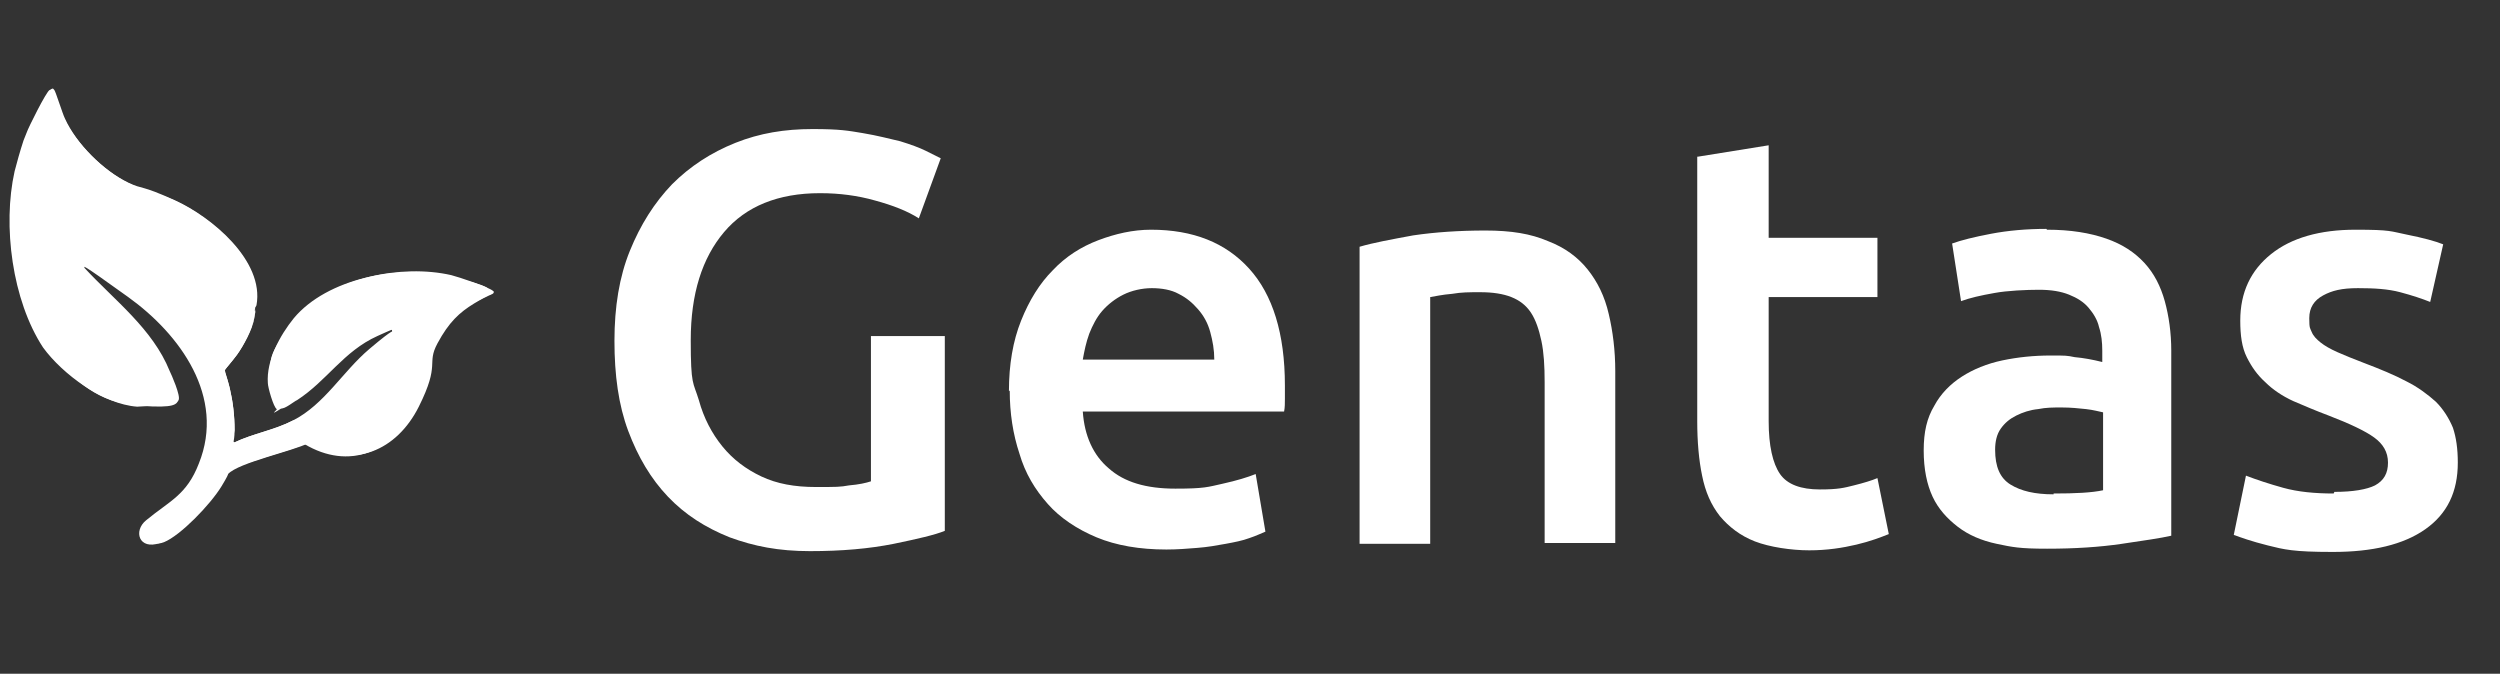
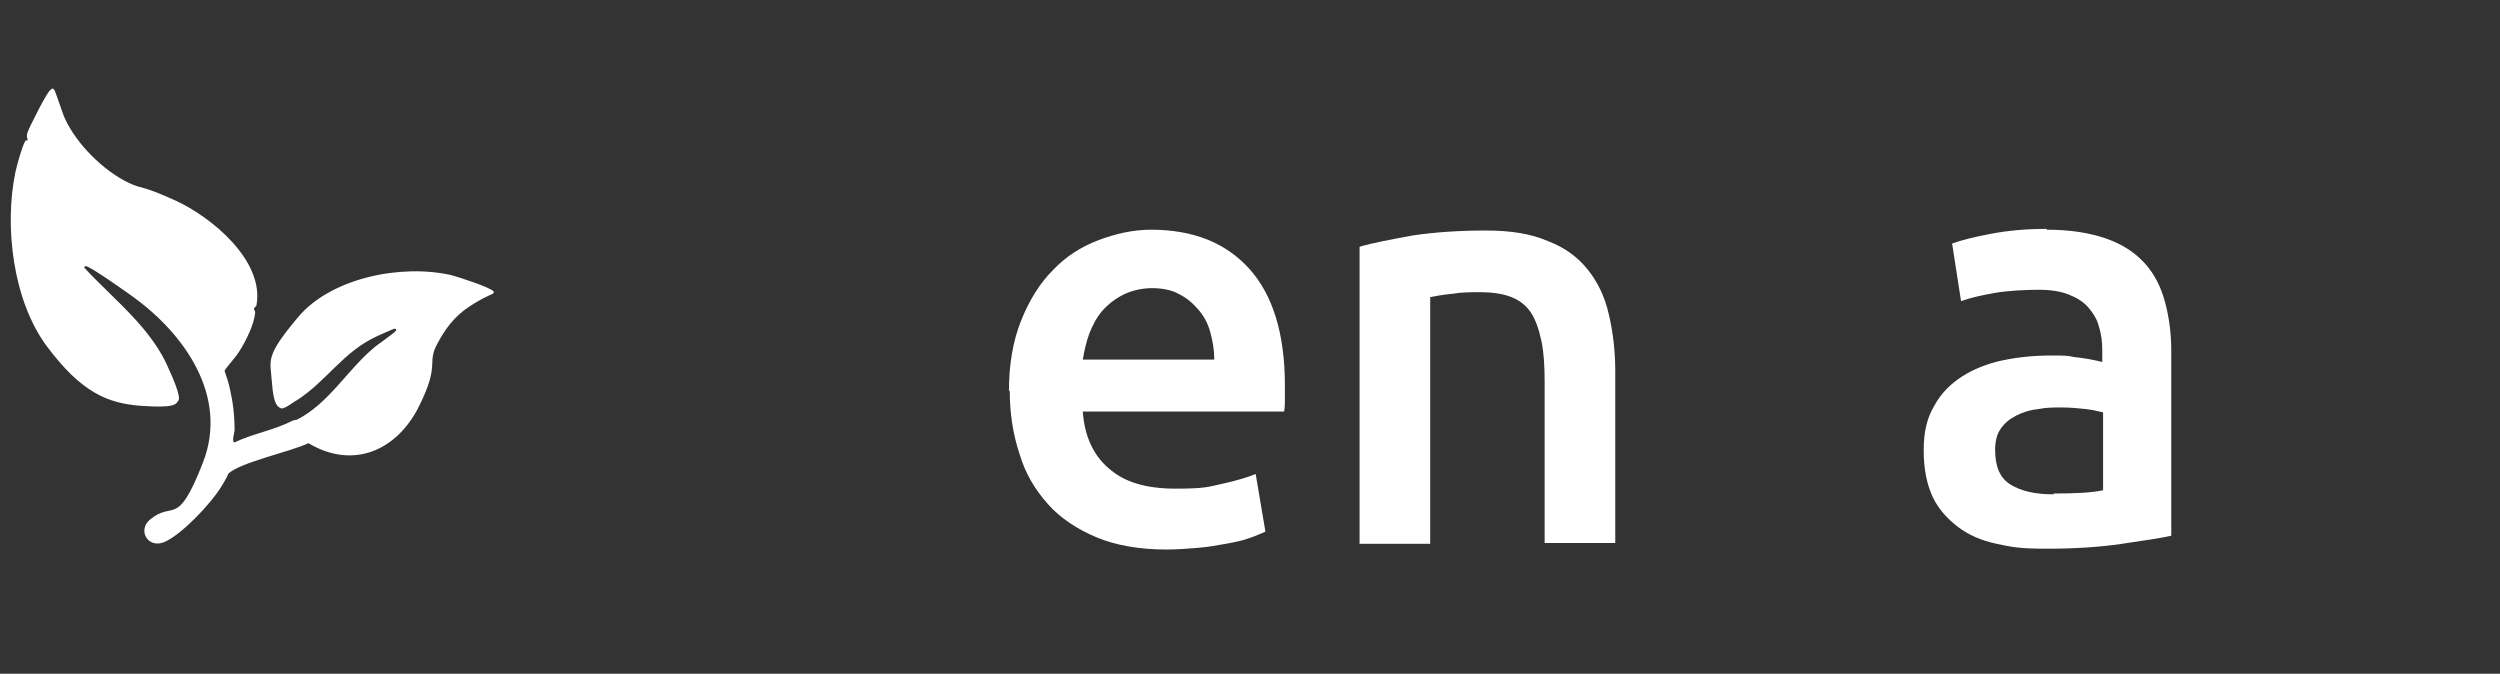
<svg xmlns="http://www.w3.org/2000/svg" id="a" data-name="Lager 1" viewBox="0 0 308 83">
  <rect x="0" y="0" width="308" height="83" fill="#333333" stroke="none" />
  <defs>
    <style>
      .b {
        fill: none;
      }

      .c {
        fill: #fff;
      }
    </style>
  </defs>
  <g>
    <rect class="b" x="71.7" y="11" width="234.3" height="56" />
-     <path class="c" d="M101,23.8c-5.1,0-9.1,1.6-11.8,4.8-2.7,3.2-4.1,7.6-4.1,13.3s.3,5.1,1,7.4c.6,2.2,1.6,4.1,2.9,5.7,1.3,1.6,2.9,2.8,4.8,3.7,1.9.9,4.1,1.3,6.7,1.3s3,0,4.1-.2c1.2-.1,2.1-.3,2.7-.5v-17.9h9.1v24c-1.2.5-3.4,1-6.3,1.6-3,.6-6.4.9-10.3.9s-6.9-.6-9.9-1.7c-3-1.2-5.5-2.8-7.6-5-2.1-2.2-3.7-4.9-4.9-8.1-1.2-3.2-1.7-6.9-1.7-11.1s.6-7.9,1.9-11.1c1.3-3.2,3-5.9,5.2-8.2,2.2-2.2,4.8-3.9,7.8-5.1,3-1.2,6.1-1.7,9.5-1.7s4.4.2,6.2.5c1.8.3,3.3.7,4.6,1,1.3.4,2.4.8,3.2,1.2.8.4,1.4.7,1.8.9l-2.7,7.4c-1.4-.9-3.2-1.6-5.4-2.2-2.1-.6-4.4-.9-6.7-.9Z" />
-     <path class="c" d="M124.3,48.2c0-3.3.5-6.2,1.5-8.7,1-2.5,2.3-4.6,3.9-6.2,1.6-1.7,3.5-2.9,5.6-3.7,2.1-.8,4.3-1.3,6.5-1.3,5.2,0,9.2,1.6,12.1,4.8,2.9,3.2,4.4,8,4.4,14.4s0,1,0,1.6c0,.6,0,1.1-.1,1.6h-24.8c.2,3,1.3,5.4,3.2,7,1.9,1.7,4.6,2.5,8.2,2.5s4-.2,5.8-.6c1.8-.4,3.1-.8,4.1-1.2l1.2,7.1c-.5.2-1.1.5-2,.8-.8.3-1.8.5-2.9.7-1.1.2-2.2.4-3.5.5-1.2.1-2.5.2-3.8.2-3.3,0-6.2-.5-8.6-1.5-2.4-1-4.5-2.4-6-4.1-1.6-1.8-2.8-3.8-3.5-6.2-.8-2.4-1.2-5-1.2-7.8ZM149.6,44.3c0-1.2-.2-2.3-.5-3.4s-.8-2-1.5-2.8-1.4-1.4-2.4-1.9c-.9-.5-2.1-.7-3.3-.7s-2.5.3-3.5.8-1.9,1.2-2.6,2c-.7.8-1.2,1.8-1.6,2.8-.4,1.1-.6,2.1-.8,3.2h16.2Z" />
+     <path class="c" d="M124.3,48.2c0-3.3.5-6.2,1.5-8.7,1-2.5,2.3-4.6,3.9-6.2,1.6-1.7,3.5-2.9,5.6-3.7,2.1-.8,4.3-1.3,6.5-1.3,5.2,0,9.2,1.6,12.1,4.8,2.9,3.2,4.4,8,4.4,14.4s0,1,0,1.6c0,.6,0,1.1-.1,1.6h-24.8c.2,3,1.3,5.4,3.2,7,1.9,1.7,4.6,2.5,8.2,2.5s4-.2,5.8-.6c1.8-.4,3.1-.8,4.1-1.2l1.2,7.1c-.5.2-1.1.5-2,.8-.8.3-1.8.5-2.9.7-1.1.2-2.2.4-3.5.5-1.2.1-2.5.2-3.8.2-3.3,0-6.2-.5-8.6-1.5-2.4-1-4.5-2.4-6-4.1-1.6-1.8-2.8-3.8-3.5-6.2-.8-2.4-1.2-5-1.2-7.8ZM149.6,44.3c0-1.2-.2-2.3-.5-3.4s-.8-2-1.5-2.8-1.4-1.4-2.4-1.9c-.9-.5-2.1-.7-3.3-.7s-2.5.3-3.5.8-1.9,1.2-2.6,2c-.7.8-1.2,1.8-1.6,2.8-.4,1.1-.6,2.1-.8,3.2h16.2" />
    <path class="c" d="M167.5,30.4c1.7-.5,3.9-.9,6.6-1.4,2.7-.4,5.7-.6,8.9-.6s5.6.4,7.7,1.3c2.1.8,3.7,2,4.9,3.5,1.2,1.5,2.1,3.3,2.6,5.5.5,2.1.8,4.5.8,7v21.2h-8.7v-19.8c0-2-.1-3.7-.4-5.1-.3-1.4-.7-2.6-1.3-3.5-.6-.9-1.4-1.5-2.4-1.9-1-.4-2.3-.6-3.8-.6s-2.3,0-3.5.2c-1.2.1-2.1.3-2.7.4v30.4h-8.7V30.4Z" />
-     <path class="c" d="M209.2,19.3l8.7-1.4v11.4h13.4v7.3h-13.4v15.3c0,3,.5,5.2,1.4,6.5s2.6,1.9,4.9,1.9,3-.2,4.2-.5c1.2-.3,2.2-.6,2.9-.9l1.4,6.9c-1,.4-2.3.9-4,1.3s-3.6.7-5.8.7-4.9-.4-6.7-1.1c-1.8-.7-3.2-1.8-4.3-3.1-1.1-1.4-1.8-3-2.2-5-.4-1.9-.6-4.2-.6-6.7V19.3Z" />
    <path class="c" d="M252.2,28.3c2.9,0,5.3.4,7.3,1.1,2,.7,3.5,1.7,4.7,3,1.2,1.3,2,2.9,2.5,4.7.5,1.8.8,3.9.8,6.1v22.8c-1.3.3-3.4.6-6.1,1-2.7.4-5.8.6-9.2.6s-4.3-.2-6.2-.6-3.5-1.1-4.8-2.1c-1.3-1-2.4-2.2-3.1-3.7-.7-1.5-1.1-3.4-1.1-5.7s.4-4,1.3-5.5c.8-1.5,2-2.7,3.4-3.6,1.4-.9,3.1-1.6,5-2,1.9-.4,3.9-.6,5.9-.6s2,0,3,.2c1.1.1,2.2.3,3.4.6v-1.4c0-1-.1-2-.4-2.9-.2-.9-.7-1.7-1.3-2.4-.6-.7-1.4-1.2-2.4-1.6-1-.4-2.2-.6-3.7-.6s-3.9.1-5.5.4c-1.7.3-3,.6-4.1,1l-1.1-7.1c1.1-.4,2.7-.8,4.8-1.2,2.1-.4,4.4-.6,6.8-.6ZM253,60.8c2.7,0,4.7-.1,6.1-.4v-9.6c-.5-.1-1.2-.3-2.1-.4-.9-.1-1.9-.2-3-.2s-1.9,0-2.9.2c-1,.1-1.9.4-2.7.8-.8.4-1.4.9-1.9,1.6-.5.7-.7,1.6-.7,2.6,0,2.1.6,3.5,1.9,4.3s3,1.2,5.3,1.2Z" />
-     <path class="c" d="M287.6,60.6c2.3,0,4-.3,5-.8,1.1-.6,1.6-1.5,1.6-2.8s-.6-2.3-1.7-3.1c-1.1-.8-3-1.7-5.6-2.7-1.6-.6-3-1.2-4.4-1.8-1.3-.6-2.5-1.4-3.4-2.3-1-.9-1.7-1.9-2.3-3.1-.6-1.2-.8-2.7-.8-4.5,0-3.5,1.3-6.2,3.8-8.2,2.5-2,6-3,10.4-3s4.3.2,6.3.6c2,.4,3.5.8,4.5,1.2l-1.6,7.1c-1-.4-2.2-.8-3.7-1.2-1.5-.4-3.2-.5-5.2-.5s-3.2.3-4.3.9c-1.1.6-1.7,1.5-1.7,2.8s.1,1.2.3,1.7c.2.5.6.9,1.1,1.3.5.4,1.2.8,2.1,1.2.9.4,1.9.8,3.2,1.3,2.1.8,3.8,1.5,5.3,2.3,1.4.7,2.6,1.6,3.6,2.5.9.9,1.6,2,2.1,3.2.4,1.2.6,2.6.6,4.3,0,3.6-1.3,6.3-4,8.2s-6.5,2.8-11.4,2.8-6-.3-8-.8-3.4-1-4.2-1.3l1.5-7.3c1.3.5,2.8,1,4.6,1.5,1.8.5,3.9.7,6.2.7Z" />
  </g>
  <g>
    <path class="c" d="M36.1,51.8c-2.3,1.2-4.9,1.6-7.2,2.7-.4,0,0-1.3,0-1.5,0-1.8-.2-3.5-.6-5.2s-.7-2-.6-2.2,1.3-1.6,1.5-1.9c.8-1.1,1.8-3.1,2.1-4.4s0-.9,0-1.2.2-.2.3-.5c1-5.5-5.6-10.9-10-12.9s-3.9-1.3-5.8-2.2c-3.1-1.5-6.4-4.8-7.8-7.9-.3-.6-1.1-3.2-1.3-3.5s-.3-.2-.5,0c-.4.2-2.6,4.6-2.8,5.2s0,.7,0,.9-.2,0-.3.2c-.4.7-1,2.9-1.2,3.8-1.4,6.7-.3,15.9,3.9,21.5s7.4,7,11.6,7.3,4.3-.2,4.6-.7-.9-3.2-1.1-3.6c-2.1-5.2-6.8-8.7-10.5-12.7,0-.2,0-.2.2-.2.5,0,5,3.2,5.7,3.7,6.4,4.6,11.9,12.3,8.7,20.5s-3.6,4.6-6.5,7c-1.6,1.3-.3,3.6,1.7,2.8s5.7-4.6,7.1-6.9.5-1.3.8-1.5c1.3-1.4,7.9-2.8,9.9-3.8,5.5,3.3,10.9.9,13.6-4.5s.9-5.2,2.3-7.8,2.7-3.8,4.5-4.9,2.3-1.1,2.4-1.3,0-.2,0-.2c-.4-.5-4.4-1.8-5.2-2-6.1-1.4-14.8.3-18.9,5.2s-3.4,5.2-3.2,8,.7,3,1.1,3.2,1.7-.9,2-1c3.7-2.4,5.7-6,9.9-7.9.2-.1,2-.9,2.1-.9s.2,0,.2.2-2.5,1.9-2.8,2.2c-3.3,2.8-5.5,6.8-9.4,8.8Z" />
-     <path class="c" d="M3.3,16.3c.2-.6,2.4-5,2.8-5.2s.4,0,.5,0,1,2.9,1.3,3.5c1.5,3.1,4.8,6.4,7.8,7.9s3.9,1.3,5.8,2.2c4.4,2,11,7.4,10,12.9s0,.3,0,.5c0,.3-.2.9-.2,1.2-.2,1.3-1.3,3.3-2.1,4.4s-1.5,1.8-1.5,1.9.5,1.8.6,2.2c.4,1.7.6,3.4.6,5.2s-.4,1.5,0,1.5c2.3-1.1,4.9-1.5,7.2-2.7,3.9-2,6.1-6,9.4-8.8s2.8-2,2.8-2.2,0-.2-.2-.2-1.8.8-2.1.9c-4.1,1.9-6.2,5.5-9.9,7.9s-1.9,1.1-2,1c-.4-.2-1.1-2.7-1.1-3.2-.2-2.8,1.5-5.9,3.2-8,4.1-4.9,12.9-6.6,18.9-5.2s4.8,1.5,5.2,2,0,.2,0,.2c0,.2-2,1.1-2.4,1.3-1.8,1.1-3.5,3-4.5,4.9s-1,5.2-2.3,7.8c-2.7,5.5-8.1,7.8-13.6,4.5-2,1-8.6,2.4-9.9,3.8s-.5,1.2-.8,1.5c-1.4,2.3-4.5,6-7.1,6.9s-3.3-1.5-1.7-2.8c2.9-2.4,5-3.1,6.5-7,3.3-8.2-2.3-15.9-8.7-20.5s-5.3-3.7-5.7-3.7-.3,0-.2.2c3.8,4,8.4,7.4,10.5,12.7s1.2,3.4,1.1,3.6c-.3.4-4,.7-4.6.7-4.2-.3-9.2-4-11.6-7.3C1.5,37,.3,27.8,1.8,21.1c.2-.8.7-2.6,1.1-3.8" />
  </g>
</svg>